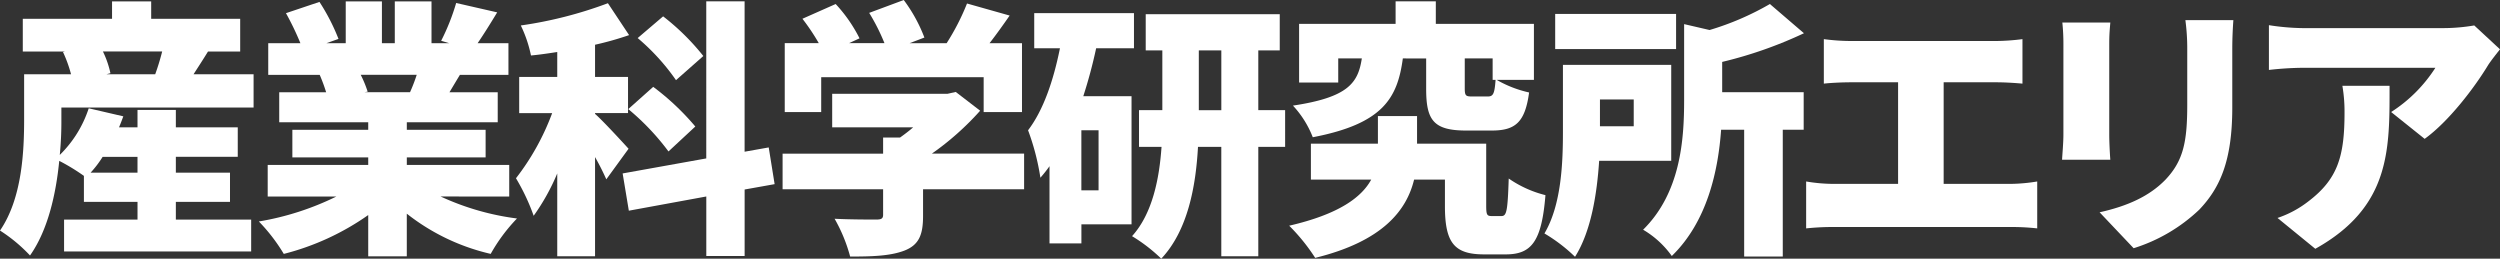
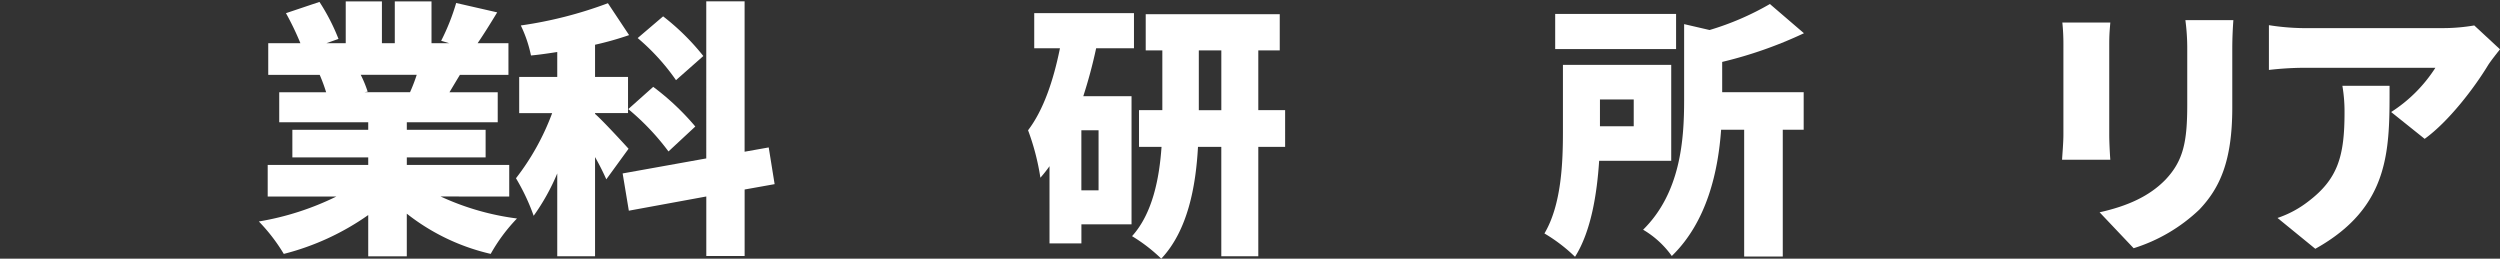
<svg xmlns="http://www.w3.org/2000/svg" width="363.454" height="37.606" viewBox="0 0 363.454 37.606">
  <rect x="0" y="0" width="363.454" height="37.606" fill="#333333" stroke="none" />
  <defs>
    <style>.a{fill:#fff;}</style>
  </defs>
  <g transform="translate(460.933 -878.561)">
-     <path class="a" d="M-452.009,895.863a50.31,50.31,0,0,1-.234,5.223,16.775,16.775,0,0,0,4.209-6.781l5.027,1.169c-.2.546-.39,1.053-.624,1.6h2.689v-2.533h5.574v2.533h9v4.288h-9v2.3h7.872v4.248h-7.872v2.573h10.95v4.637h-27.2v-4.637h10.677v-2.573h-7.794v-3.78a29.317,29.317,0,0,0-3.585-2.182c-.468,4.793-1.637,10.054-4.248,13.756a22.769,22.769,0,0,0-4.364-3.624c3.234-4.715,3.507-11.574,3.507-16.251v-6.468h6.82a18.884,18.884,0,0,0-1.169-3.235l.311-.078h-6.157v-4.755h12.977v-2.533h5.69v2.533h12.939v4.755h-4.677c-.74,1.208-1.481,2.338-2.105,3.313h8.73v4.832h-27.942Zm6,5.5a15.468,15.468,0,0,1-1.753,2.3h6.819v-2.3Zm.04-15.316a13.848,13.848,0,0,1,1.09,3.156l-.584.157h7.093a33.646,33.646,0,0,0,1.013-3.313Z" />
    <path class="a" d="M-396.88,907.126a37.887,37.887,0,0,0,11.107,3.2,24.861,24.861,0,0,0-3.82,5.145,30.877,30.877,0,0,1-12.2-5.846v6.2H-407.4v-6a37.227,37.227,0,0,1-12.276,5.65,25.771,25.771,0,0,0-3.624-4.716,40.616,40.616,0,0,0,11.262-3.624h-9.976v-4.6H-407.4v-1.091h-11.029v-4.015H-407.4v-1.091h-12.939v-4.365h6.82a24.258,24.258,0,0,0-.935-2.532h-7.482v-4.6h4.676a40.677,40.677,0,0,0-2.1-4.365l4.871-1.637a29.546,29.546,0,0,1,2.767,5.378l-1.754.624h2.806v-6.08h5.261v6.08h1.871v-6.08h5.339v6.08h2.572l-1.169-.351a31.615,31.615,0,0,0,2.182-5.495l5.963,1.364c-1.013,1.675-1.988,3.235-2.845,4.482h4.482v4.6h-7.054c-.546.895-1.052,1.753-1.52,2.532h7.015v4.365H-401.79v1.091h11.457v4.015H-401.79v1.091H-386.9v4.6Zm-11.613-17.692a16.512,16.512,0,0,1,1.013,2.455l-.467.077h6.625a24.671,24.671,0,0,0,.974-2.532Z" />
    <path class="a" d="M-372.787,904.632a35.955,35.955,0,0,0-1.637-3.234v14.419h-5.495V903.775a31.208,31.208,0,0,1-3.429,6.157,30.413,30.413,0,0,0-2.572-5.456,35.553,35.553,0,0,0,5.261-9.47h-4.793v-5.261h5.533v-3.624c-1.286.2-2.571.39-3.819.506a18.6,18.6,0,0,0-1.48-4.364,60.045,60.045,0,0,0,12.665-3.235l3.079,4.637a45.816,45.816,0,0,1-4.95,1.4v4.676h4.794v5.261h-4.794v.117c1.053.9,4.131,4.248,4.872,5.067Zm20.109,1.48v9.666h-5.573v-8.652l-11.262,2.066-.9-5.417,12.158-2.183V878.755h5.573v21.863l3.507-.624.858,5.339Zm-13.289-14.925a36.59,36.59,0,0,1,6.119,5.767l-3.9,3.625a35.313,35.313,0,0,0-5.845-6.157Zm3.312-.974a31.461,31.461,0,0,0-5.572-6.119l3.7-3.156a34.191,34.191,0,0,1,5.846,5.767Z" />
-     <path class="a" d="M-312.046,906.074h-14.692v3.9c0,2.766-.624,4.209-2.728,5.027-2.065.78-4.676.858-7.872.858a23.054,23.054,0,0,0-2.26-5.495c2.182.117,5.261.117,6.04.117s1.013-.157,1.013-.7v-3.7h-14.614v-5.183h14.614v-2.338h2.455c.663-.468,1.326-.975,1.91-1.482h-11.769V892.2h16.757l1.208-.272,3.547,2.727a40.618,40.618,0,0,1-7.015,6.236h13.406Zm-29.5-11.223h-5.3V884.835h4.949a31.105,31.105,0,0,0-2.377-3.547l4.832-2.143a21.4,21.4,0,0,1,3.469,4.988l-1.52.7h5.144a29.122,29.122,0,0,0-2.221-4.4l5.027-1.87a22.432,22.432,0,0,1,3,5.456l-2.143.818h5.378a33.836,33.836,0,0,0,2.961-5.767l6.2,1.752c-.975,1.4-1.949,2.768-2.923,4.015h4.715v10.016h-5.572v-5.067h-23.617Z" />
    <path class="a" d="M-301.573,885.575a70.743,70.743,0,0,1-1.871,6.976h7.015v18.628h-7.288v2.767h-4.637V902.723a19.624,19.624,0,0,1-1.325,1.676,34.665,34.665,0,0,0-1.793-6.9c2.26-2.962,3.7-7.287,4.638-11.925h-3.741V880.47h14.5v5.105Zm.351,11.925h-2.5v8.73h2.5Zm27.123,2.416H-278v15.9h-5.378v-15.9h-3.39c-.312,5.73-1.481,12.159-5.339,16.251a23.724,23.724,0,0,0-4.248-3.273c3-3.313,3.975-8.457,4.287-12.978h-3.274v-5.339h3.391v-8.69h-2.416v-5.261h19.485v5.261H-278v8.69h3.9Zm-9.275-5.339v-8.69h-3.273v8.69Z" />
-     <path class="a" d="M-242.644,909.971c.74,0,.9-.7,1.052-5.456a16.255,16.255,0,0,0,5.339,2.416c-.546,6.742-2.027,8.613-5.768,8.613h-3.156c-4.326,0-5.69-1.676-5.69-7.015v-3.858h-4.482c-1.091,4.482-4.559,8.963-14.38,11.38a28.041,28.041,0,0,0-3.78-4.677c7.248-1.676,10.522-4.131,11.925-6.7h-8.769v-5.223h9.743v-4.013h5.69v4.013h10.054v9c0,1.365.117,1.52.818,1.52Zm-14.342-22.915c-.779,5.806-2.922,9.509-13.094,11.458a14.292,14.292,0,0,0-2.884-4.6c8.067-1.208,9.47-3.312,10.016-6.859h-3.43v3.508h-5.69v-8.536h14.03v-3.273h5.846v3.273h14.263v8.146h-5.417a16.731,16.731,0,0,0,4.715,1.831c-.584,4.365-2.026,5.534-5.417,5.534h-3.741c-4.793,0-5.806-1.558-5.806-6.079v-4.4Zm13.056,3.118v-3.118h-4.054v4.326c0,1.13.157,1.208,1.131,1.208h2.182c.819,0,1.014-.351,1.169-2.416Z" />
    <path class="a" d="M-228.446,901.943c-.312,4.793-1.169,10.25-3.507,13.952A23.531,23.531,0,0,0-236.4,912.5c2.494-4.209,2.689-10.366,2.689-14.887v-9.626h15.744v13.952Zm11.185-16.25h-17.576v-5.106h17.576Zm-11.068,7.326v3.9h4.91v-3.9Zm17.771-1.053h11.847v5.456h-3.04v18.434h-5.612V897.422h-3.351c-.429,6-2.027,13.367-7.171,18.356a13.511,13.511,0,0,0-4.17-3.82c5.456-5.378,5.963-13.094,5.963-18.822V882.068l3.7.857a40.484,40.484,0,0,0,8.769-3.78l4.949,4.248a61.174,61.174,0,0,1-11.886,4.17Z" />
-     <path class="a" d="M-168.617,905.294a25.164,25.164,0,0,0,3.858-.35v6.82a33.618,33.618,0,0,0-3.858-.2H-194.3a36.984,36.984,0,0,0-4.053.2v-6.82a24.047,24.047,0,0,0,4.053.35h9.314V890.525h-6.859c-1.208,0-2.923.078-3.936.194V884.25a30.675,30.675,0,0,0,3.936.273h21.122a31.984,31.984,0,0,0,3.819-.273v6.469c-1.247-.116-2.689-.194-3.819-.194h-7.638v14.769Z" />
    <path class="a" d="M-154.131,881.834c-.078.974-.156,1.676-.156,3.078v13.251c0,.974.078,2.611.156,3.624h-7.015c.039-.779.195-2.455.195-3.663V884.912a30.072,30.072,0,0,0-.156-3.078Zm17.888-.35c-.079,1.169-.157,2.494-.157,4.209v8.495c0,7.833-1.831,11.73-4.793,14.847a24.345,24.345,0,0,1-9.548,5.613l-4.949-5.223c4.053-.9,7.248-2.338,9.587-4.754,2.611-2.767,3.156-5.534,3.156-10.912v-8.066a30.983,30.983,0,0,0-.272-4.209Z" />
    <path class="a" d="M-97.479,885.731c-.468.585-1.364,1.714-1.754,2.338-1.987,3.274-5.69,8.145-9.2,10.678l-4.871-3.9a21.173,21.173,0,0,0,6.43-6.431h-19.252a46.762,46.762,0,0,0-4.949.312v-6.508a34.012,34.012,0,0,0,4.949.429H-105.9a27.009,27.009,0,0,0,4.677-.39Zm-16.056,5.3c0,9.159.2,17.576-10.795,23.7l-5.495-4.483a15.1,15.1,0,0,0,4.443-2.377c4.326-3.273,5.3-6.586,5.3-12.938a22.186,22.186,0,0,0-.312-3.9Z" />
  </g>
</svg>